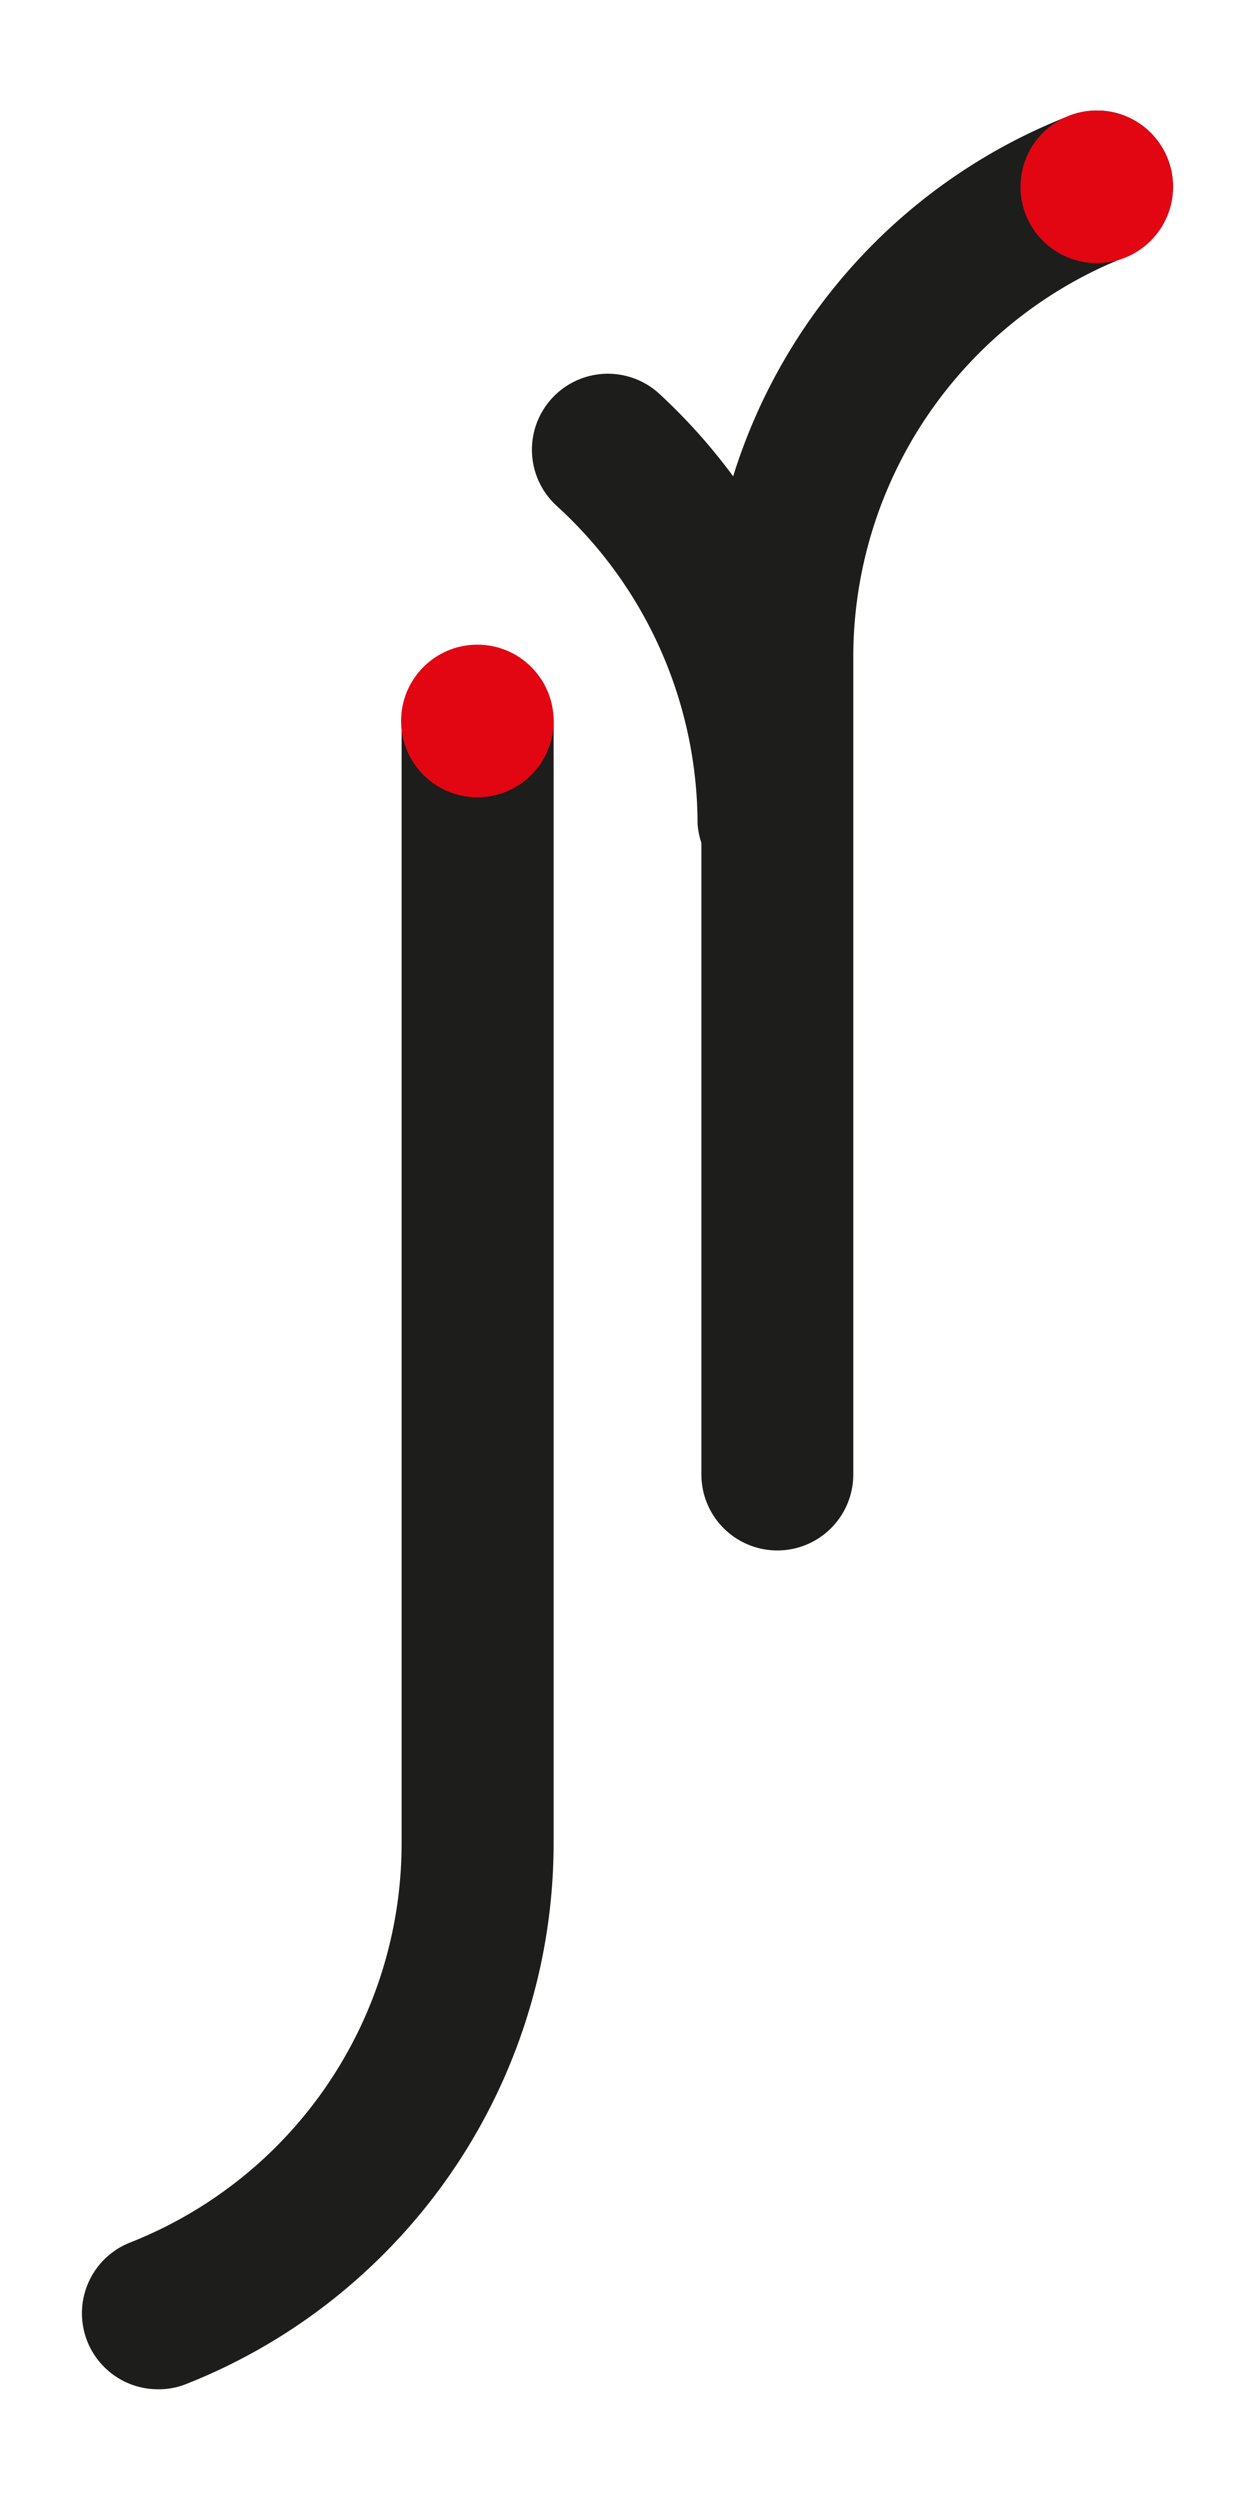
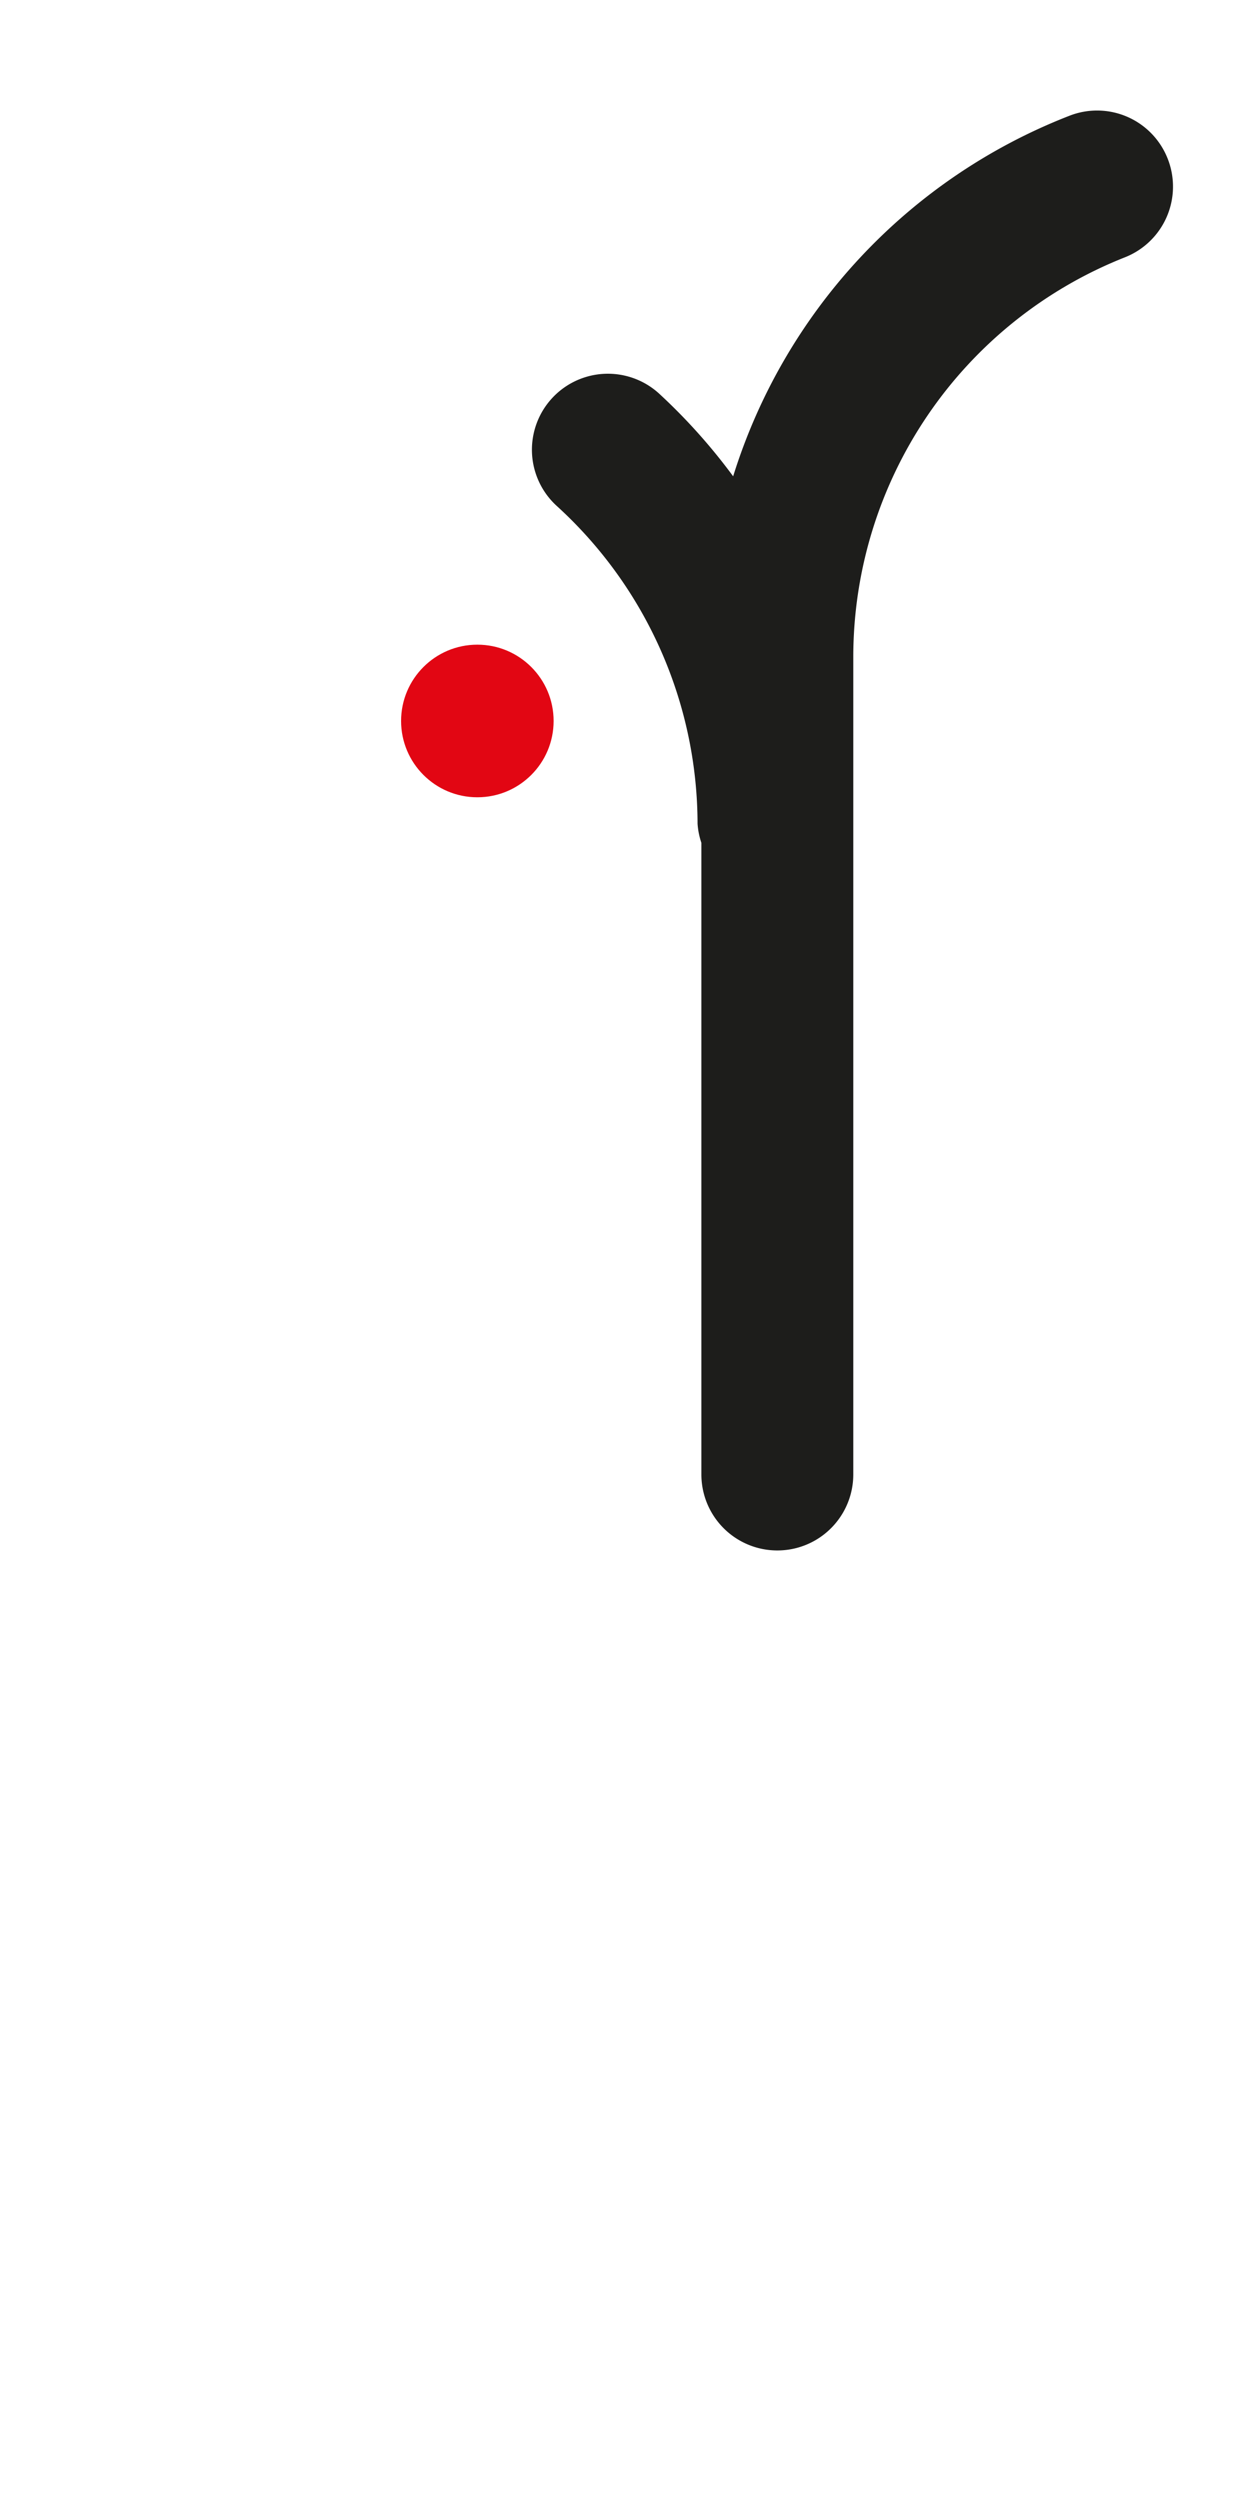
<svg xmlns="http://www.w3.org/2000/svg" id="Calque_2" data-name="Calque 2" viewBox="0 0 121.28 241.42">
  <defs>
    <style>.cls-1{fill:#1d1d1b;}.cls-2{fill:#e20613;}</style>
  </defs>
-   <path class="cls-1" d="M15.26,230.75a7.34,7.34,0,0,1-2.69-14.17,41.54,41.54,0,0,0,12.65-7.86,41.46,41.46,0,0,0,13.59-30.67V69.6a7.35,7.35,0,0,1,14.69,0V178.05A56.19,56.19,0,0,1,35.08,219.6,55.82,55.82,0,0,1,18,230.24,7.11,7.11,0,0,1,15.26,230.75Z" />
  <circle class="cls-2" cx="46.13" cy="69.63" r="7.37" />
  <path class="cls-1" d="M112.84,15.32a7.33,7.33,0,0,0-9.52-4.13A54.86,54.86,0,0,0,70.85,46a56.26,56.26,0,0,0-7.17-8,7.34,7.34,0,0,0-9.87,10.87,41.58,41.58,0,0,1,13.6,30.68,7.23,7.23,0,0,0,.37,1.85v61a7.34,7.34,0,1,0,14.68,0V63.38a41.52,41.52,0,0,1,26.25-38.53A7.34,7.34,0,0,0,112.84,15.32Z" />
-   <circle class="cls-2" cx="105.99" cy="18.04" r="7.37" />
</svg>